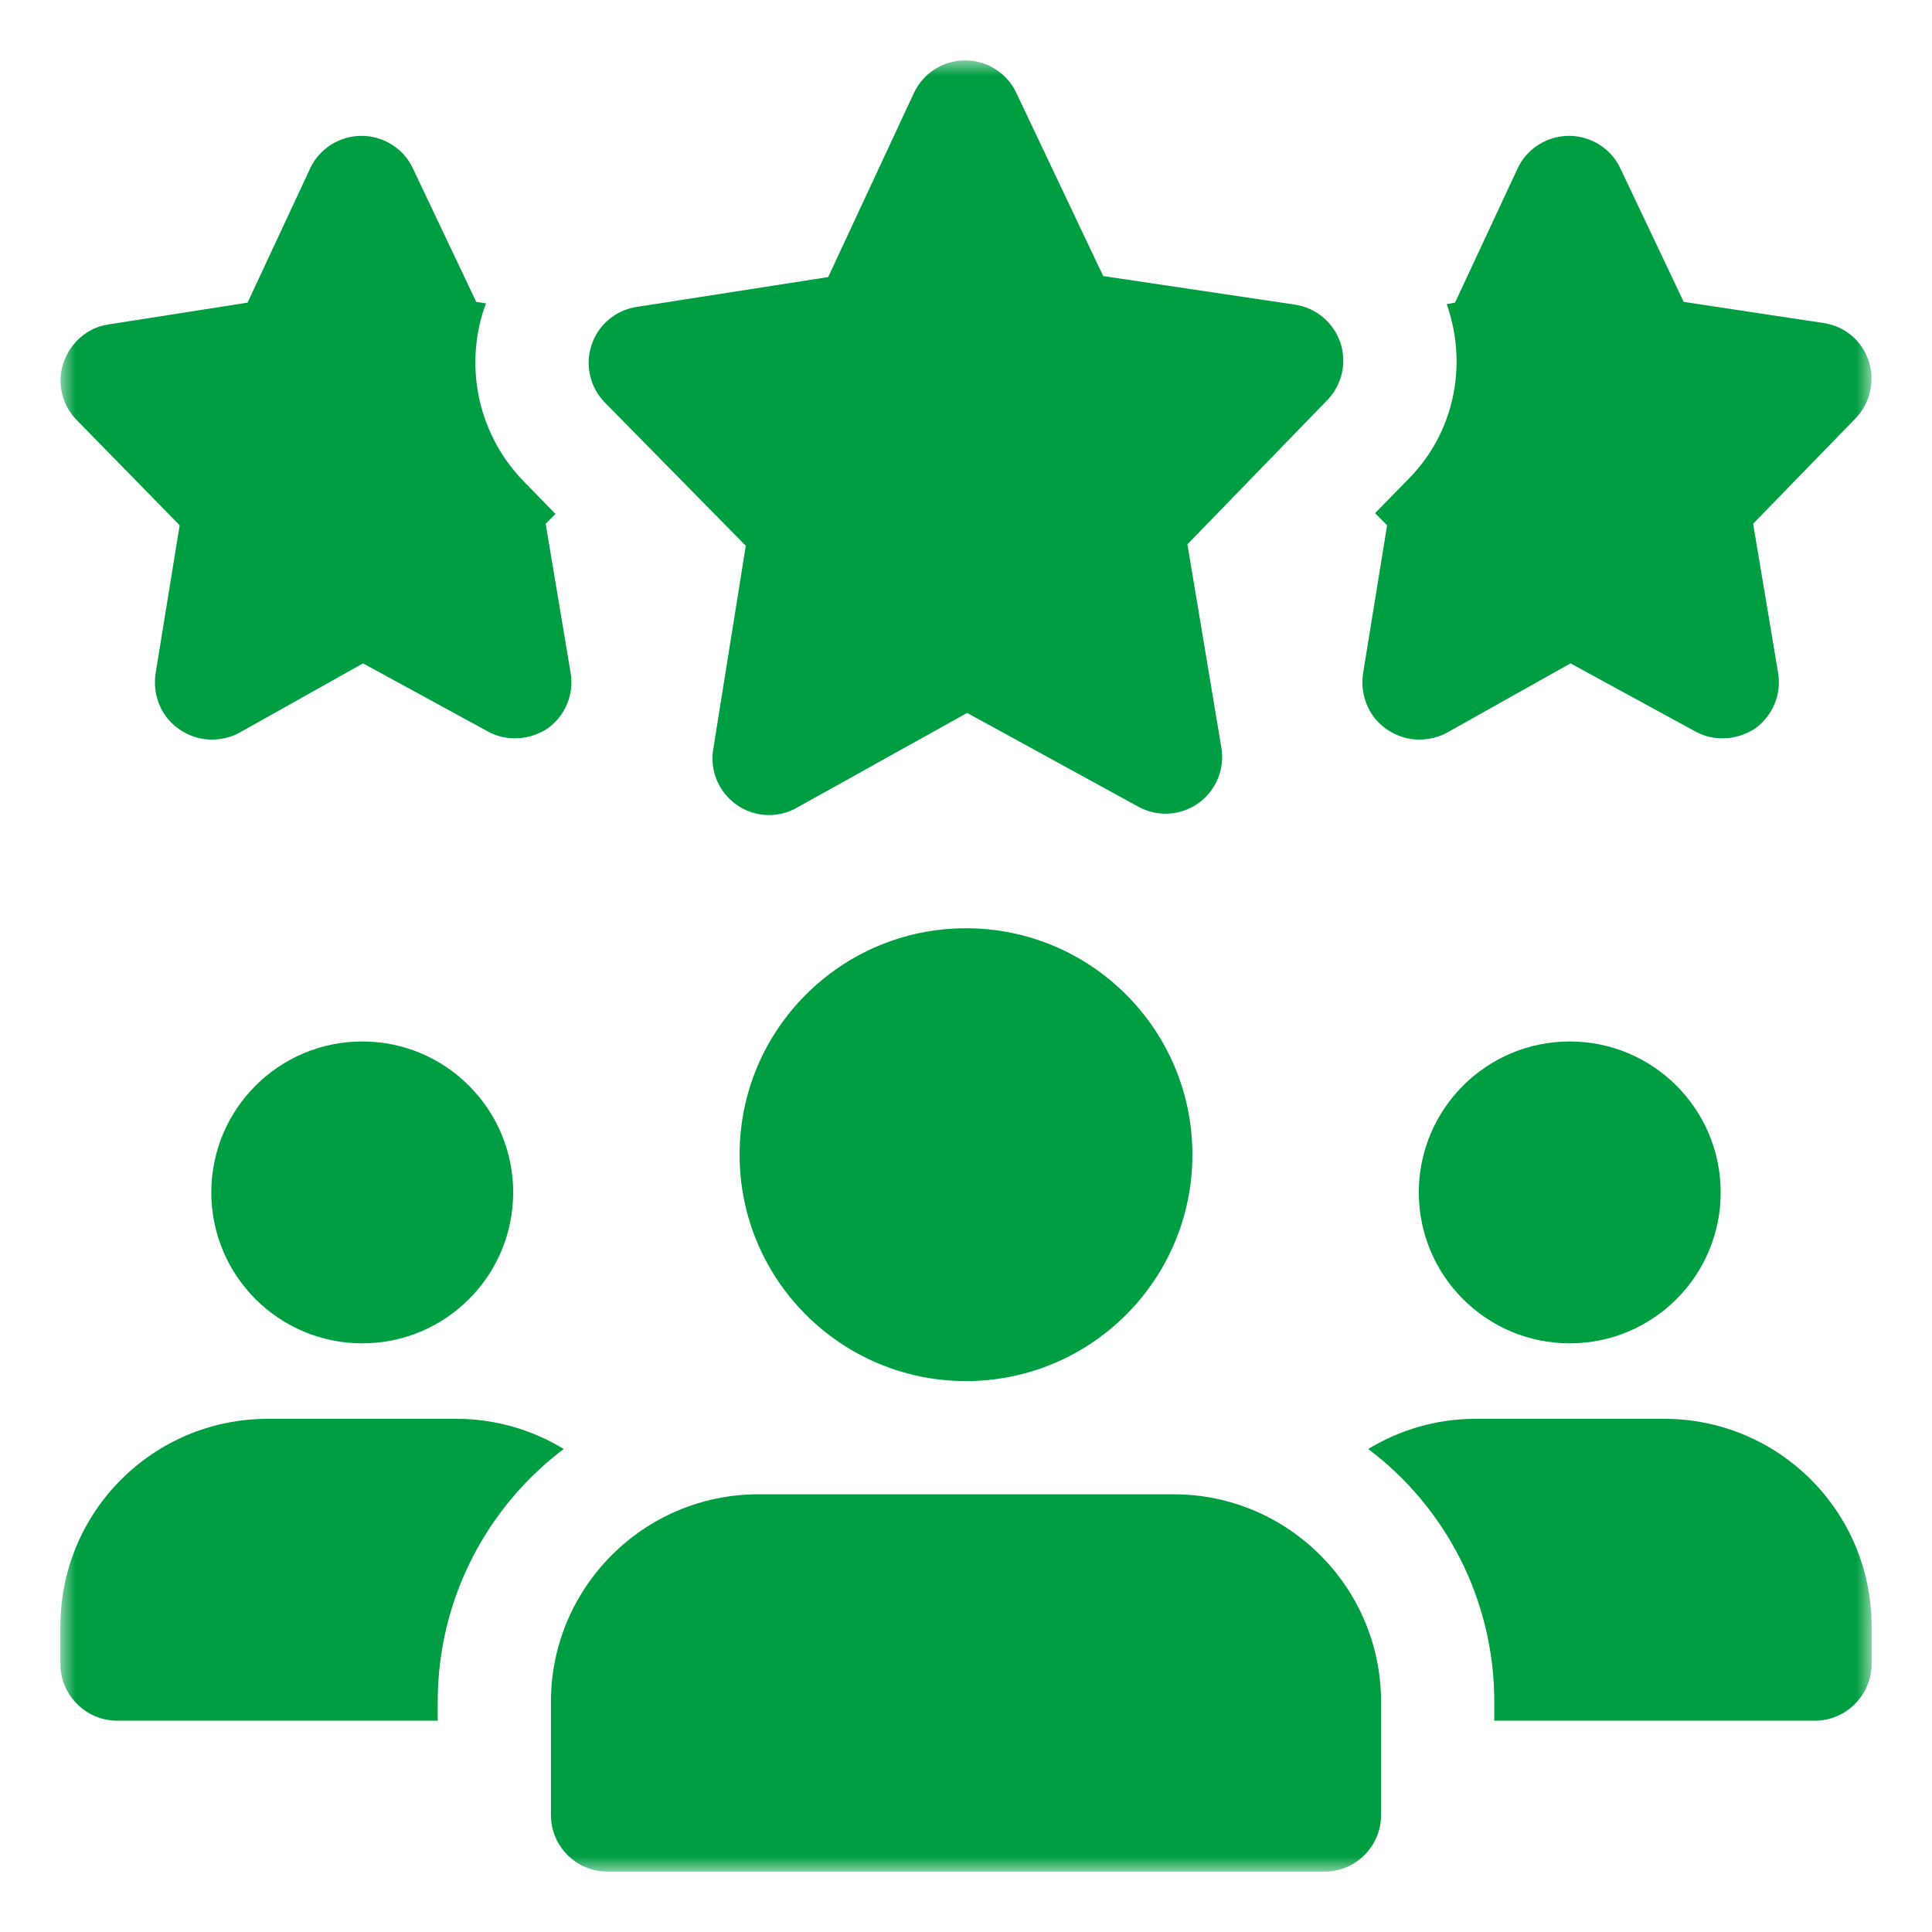
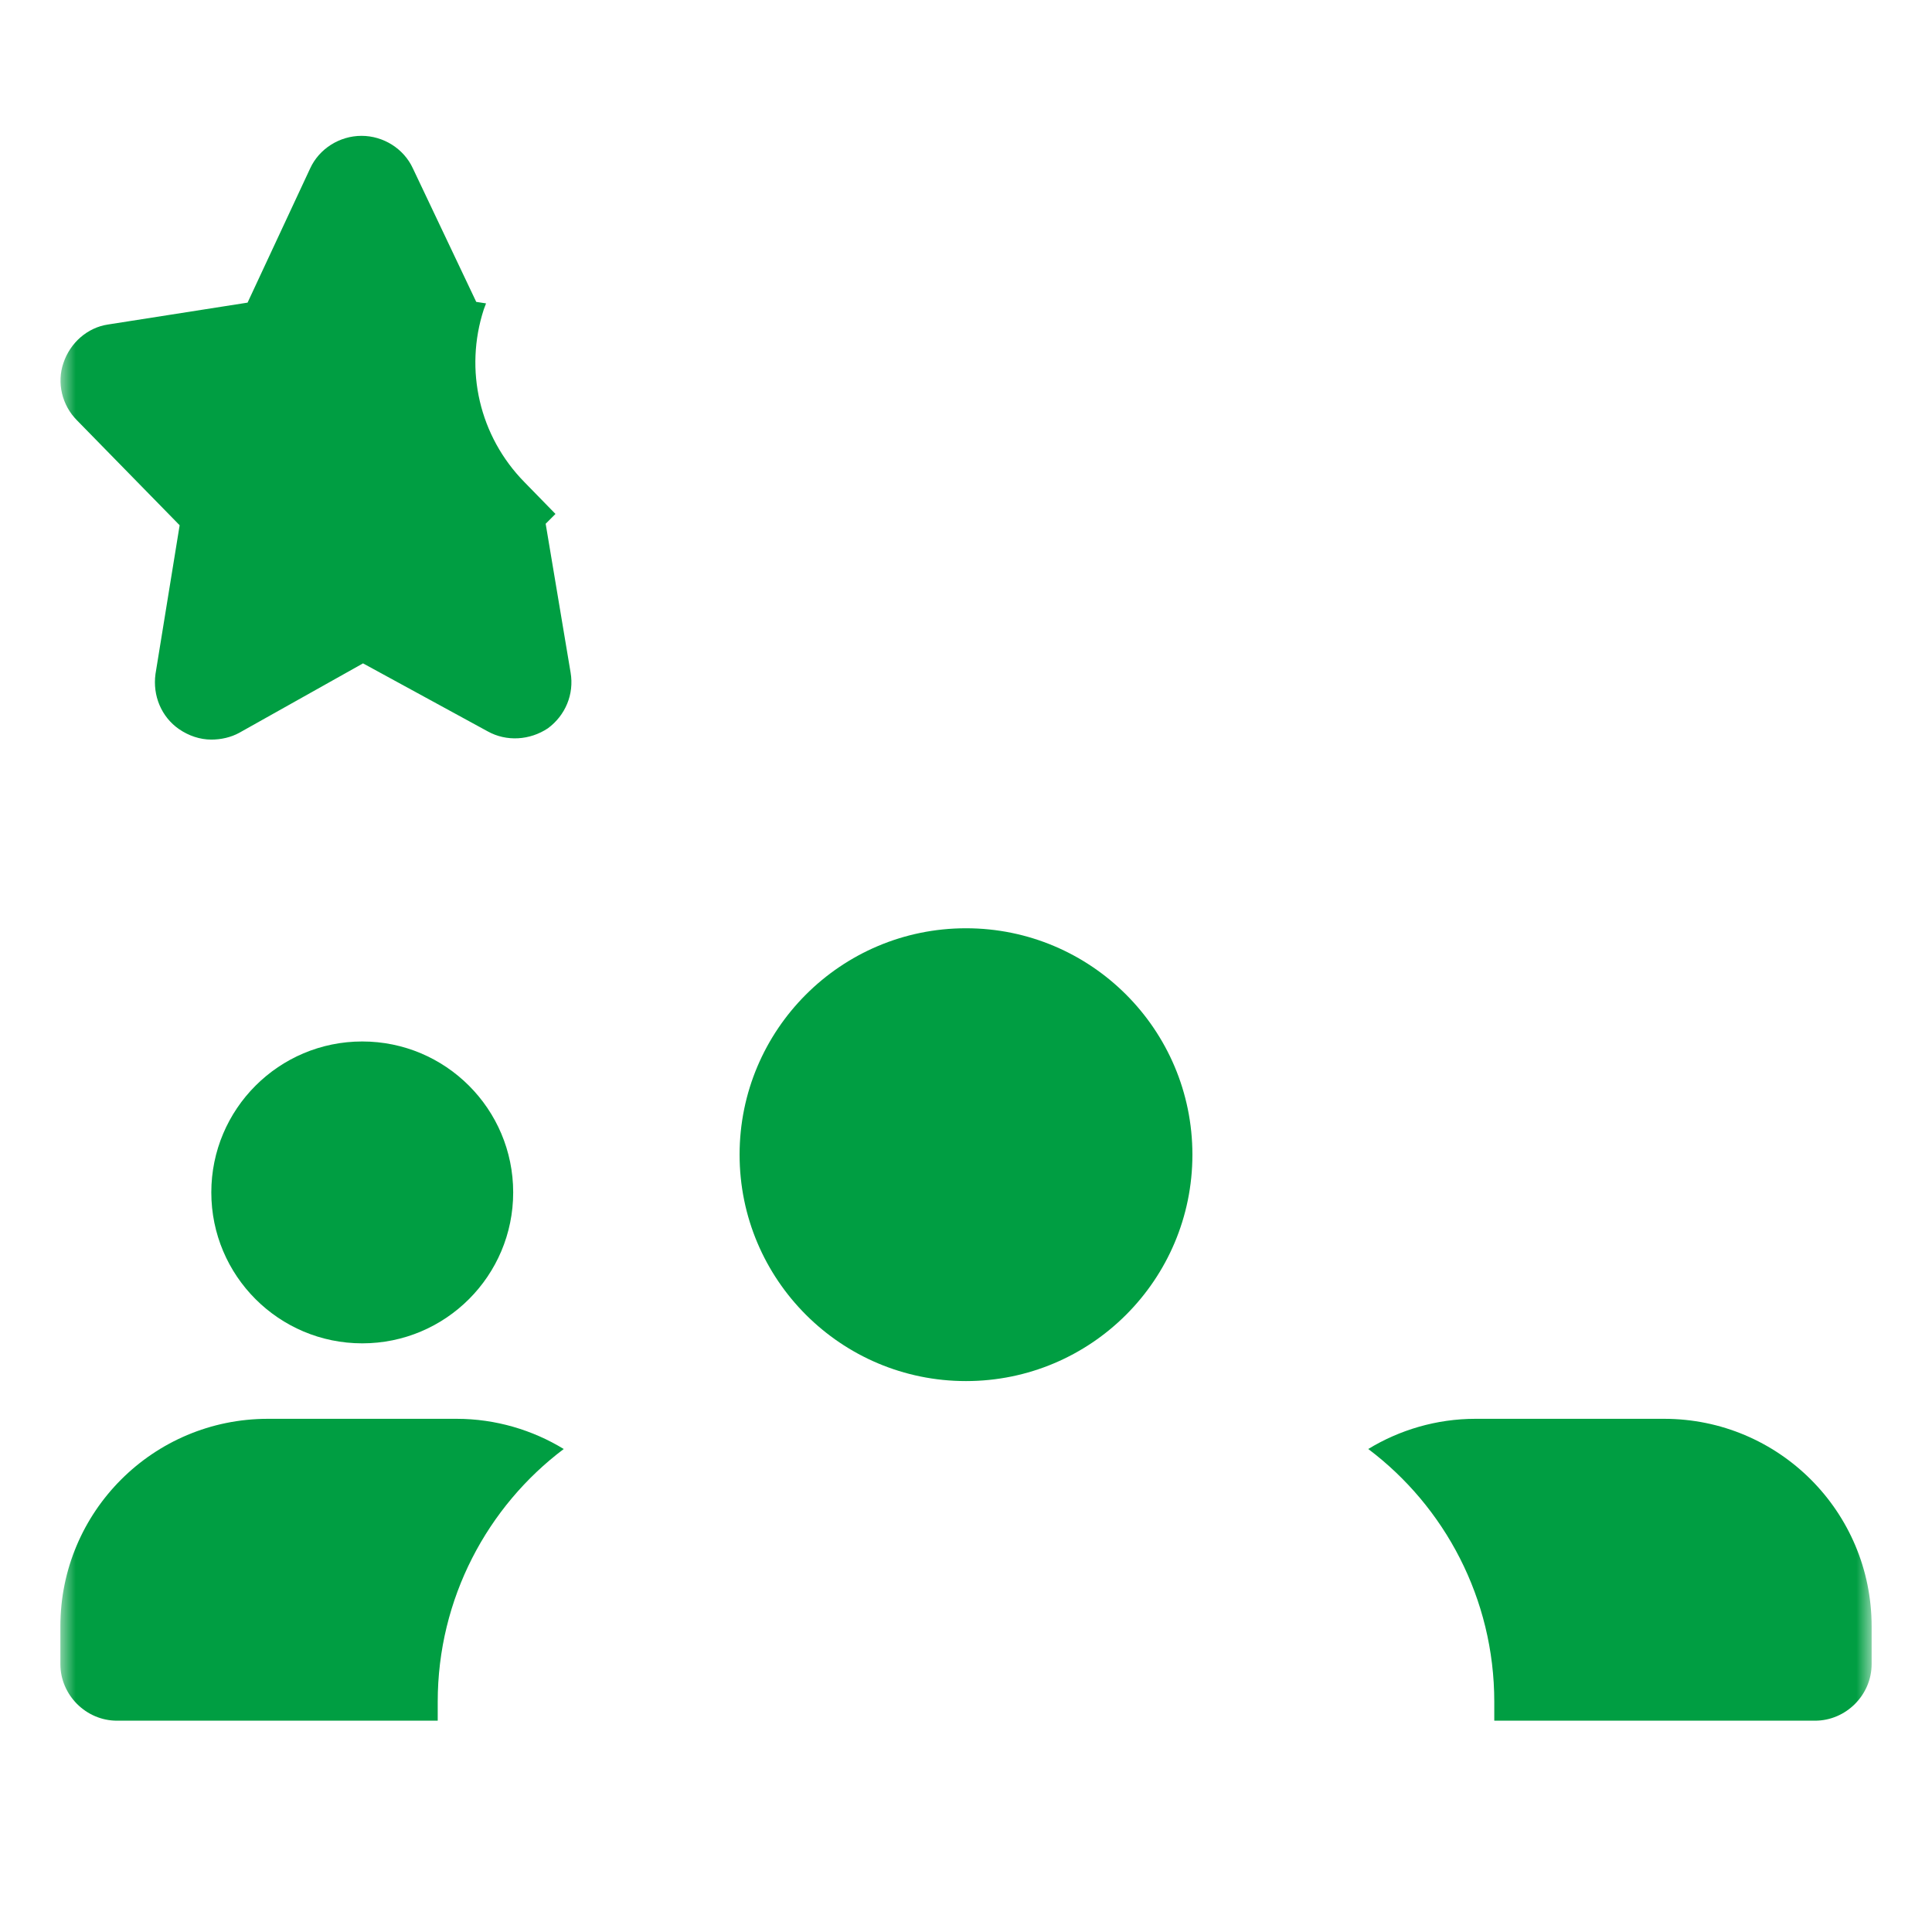
<svg xmlns="http://www.w3.org/2000/svg" width="64" height="64" viewBox="0 0 64 64" fill="none">
  <mask id="mask0_950_853" style="mask-type:luminance" maskUnits="userSpaceOnUse" x="2" y="2" width="60" height="60">
    <path d="M62 2H2V62H62V2Z" fill="white" />
  </mask>
  <g mask="url(#mask0_950_853)">
    <path d="M18.901 22.275L18.076 17.35L18.401 17.025L17.376 15.975C15.876 14.45 15.376 12.25 16.026 10.25C16.051 10.175 16.076 10.125 16.101 10.05L15.776 10L13.676 5.575C13.376 4.925 12.701 4.5 11.976 4.5C11.251 4.5 10.576 4.925 10.276 5.575L8.201 10.025L3.576 10.75C2.901 10.85 2.326 11.35 2.101 12.025C1.876 12.675 2.051 13.425 2.551 13.925L5.951 17.4L5.151 22.325C5.051 23.05 5.351 23.75 5.926 24.15C6.251 24.375 6.626 24.5 7.001 24.5C7.326 24.5 7.651 24.425 7.926 24.275L12.026 21.975L16.151 24.225C16.776 24.575 17.551 24.525 18.151 24.125C18.726 23.7 19.026 23 18.901 22.275Z" fill="#009E42" />
-     <path d="M61.9 11.95C61.675 11.275 61.1 10.8 60.4 10.7L55.775 10L53.675 5.575C53.375 4.925 52.7 4.5 51.975 4.5C51.25 4.5 50.575 4.925 50.275 5.575L48.2 10.025L47.925 10.075C47.925 10.1 47.95 10.125 47.95 10.15C48.625 12.15 48.15 14.35 46.675 15.85L45.55 17L45.95 17.4L45.15 22.325C45.05 23.05 45.35 23.75 45.925 24.15C46.25 24.375 46.625 24.5 47 24.5C47.325 24.5 47.65 24.425 47.925 24.275L52.025 21.975L56.15 24.225C56.775 24.575 57.55 24.525 58.15 24.125C58.725 23.7 59.025 23 58.9 22.275L58.075 17.35L61.475 13.85C61.95 13.35 62.125 12.625 61.9 11.95Z" fill="#009E42" />
-     <path d="M25.477 27C25.1 27 24.725 26.887 24.402 26.66C23.815 26.25 23.512 25.538 23.625 24.83L24.705 18.08L20.037 13.335C19.545 12.832 19.375 12.098 19.595 11.43C19.815 10.762 20.39 10.275 21.085 10.168L27.435 9.178L30.272 3.085C30.58 2.425 31.237 2.002 31.965 2H31.97C32.695 2 33.355 2.417 33.665 3.072L36.545 9.145L42.9 10.092C43.595 10.197 44.172 10.68 44.4 11.345C44.625 12.01 44.457 12.748 43.97 13.252L39.335 18.03L40.46 24.77C40.577 25.477 40.282 26.192 39.695 26.608C39.11 27.025 38.34 27.07 37.71 26.723L32.037 23.617L26.387 26.762C26.105 26.922 25.792 27 25.477 27Z" fill="#009E42" />
    <path d="M12 44.5C14.761 44.5 17 42.261 17 39.5C17 36.739 14.761 34.5 12 34.5C9.239 34.5 7 36.739 7 39.5C7 42.261 9.239 44.5 12 44.5Z" fill="#009E42" />
    <path d="M18.675 48C16.15 49.9 14.5 52.95 14.5 56.375V57H3.875C2.85 57 2 56.15 2 55.125V53.875C2 50.075 5.075 47 8.875 47H15.125C16.425 47 17.65 47.375 18.675 48Z" fill="#009E42" />
-     <path d="M52 44.5C54.761 44.5 57 42.261 57 39.5C57 36.739 54.761 34.5 52 34.5C49.239 34.5 47 36.739 47 39.5C47 42.261 49.239 44.5 52 44.5Z" fill="#009E42" />
    <path d="M62 53.875V55.125C62 56.15 61.15 57 60.125 57H49.5V56.375C49.5 52.95 47.85 49.9 45.325 48C46.35 47.375 47.575 47 48.875 47H55.125C58.925 47 62 50.075 62 53.875Z" fill="#009E42" />
    <path d="M32 45.75C36.142 45.75 39.5 42.392 39.5 38.25C39.5 34.108 36.142 30.75 32 30.75C27.858 30.75 24.5 34.108 24.5 38.25C24.5 42.392 27.858 45.75 32 45.75Z" fill="#009E42" />
-     <path d="M38.875 49.5H25.125C21.332 49.5 18.25 52.583 18.25 56.375V60.125C18.25 61.16 19.09 62 20.125 62H43.875C44.91 62 45.75 61.16 45.75 60.125V56.375C45.75 52.583 42.667 49.5 38.875 49.5Z" fill="#009E42" />
  </g>
</svg>